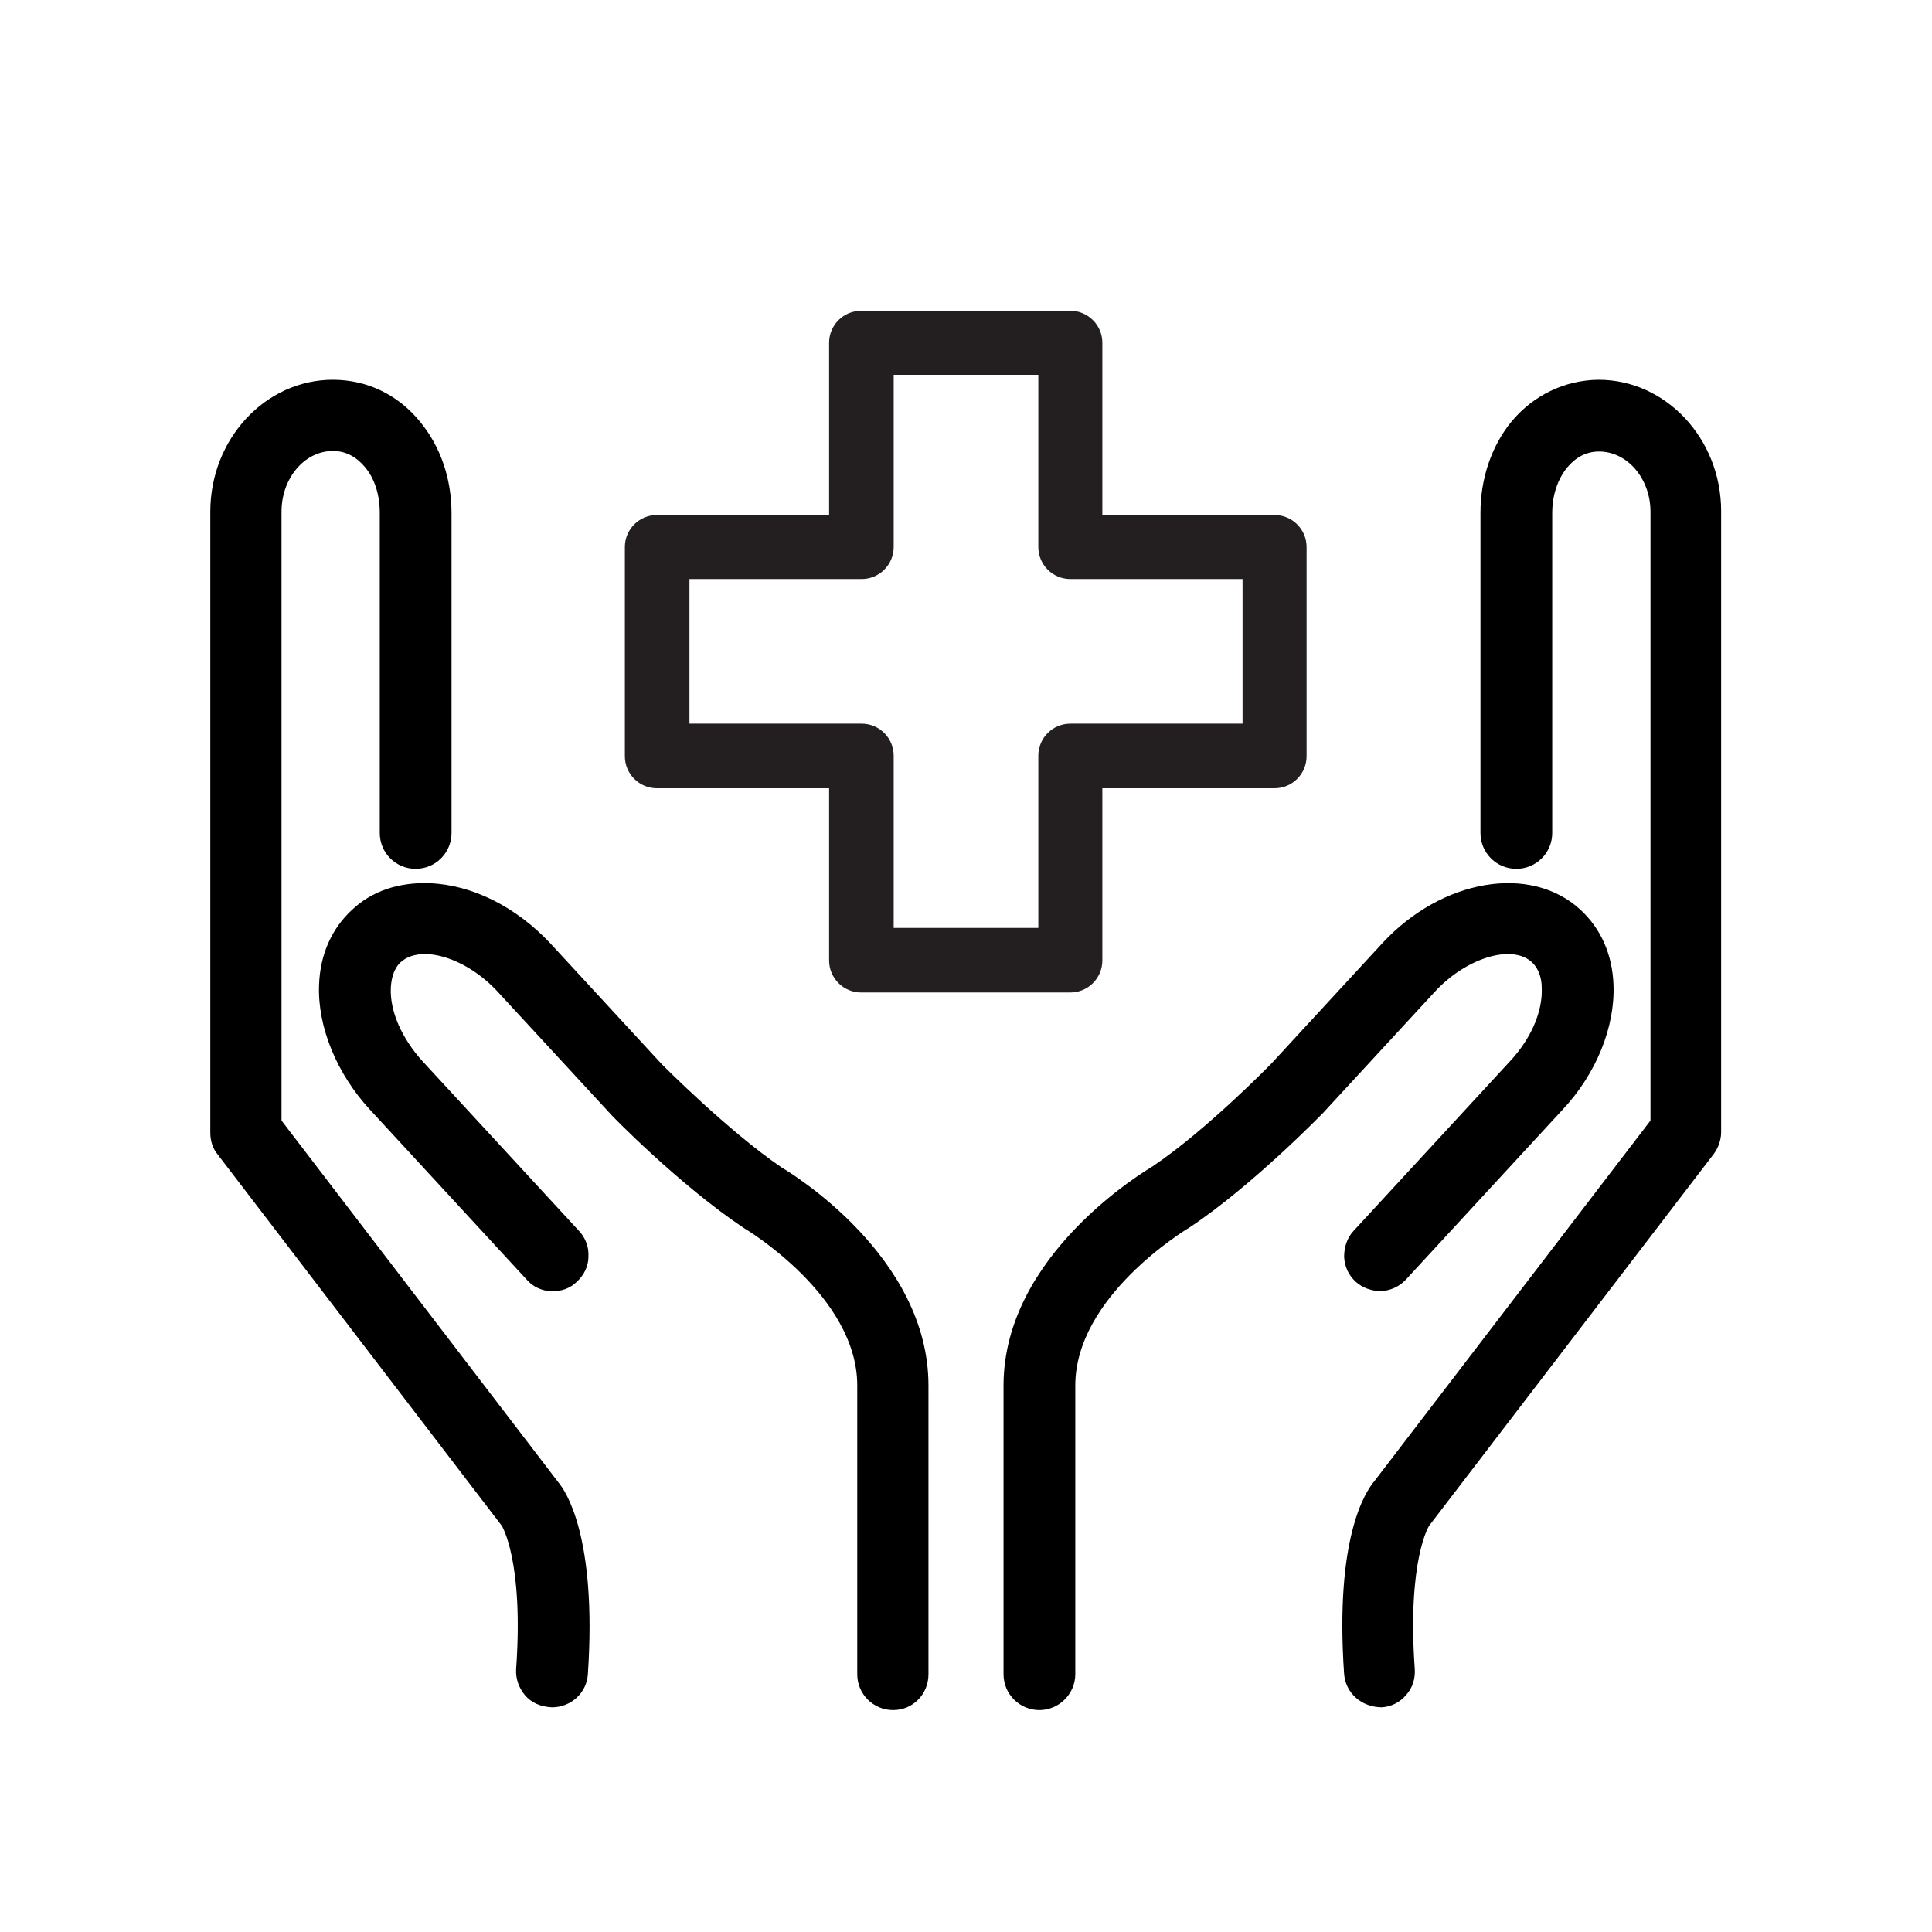
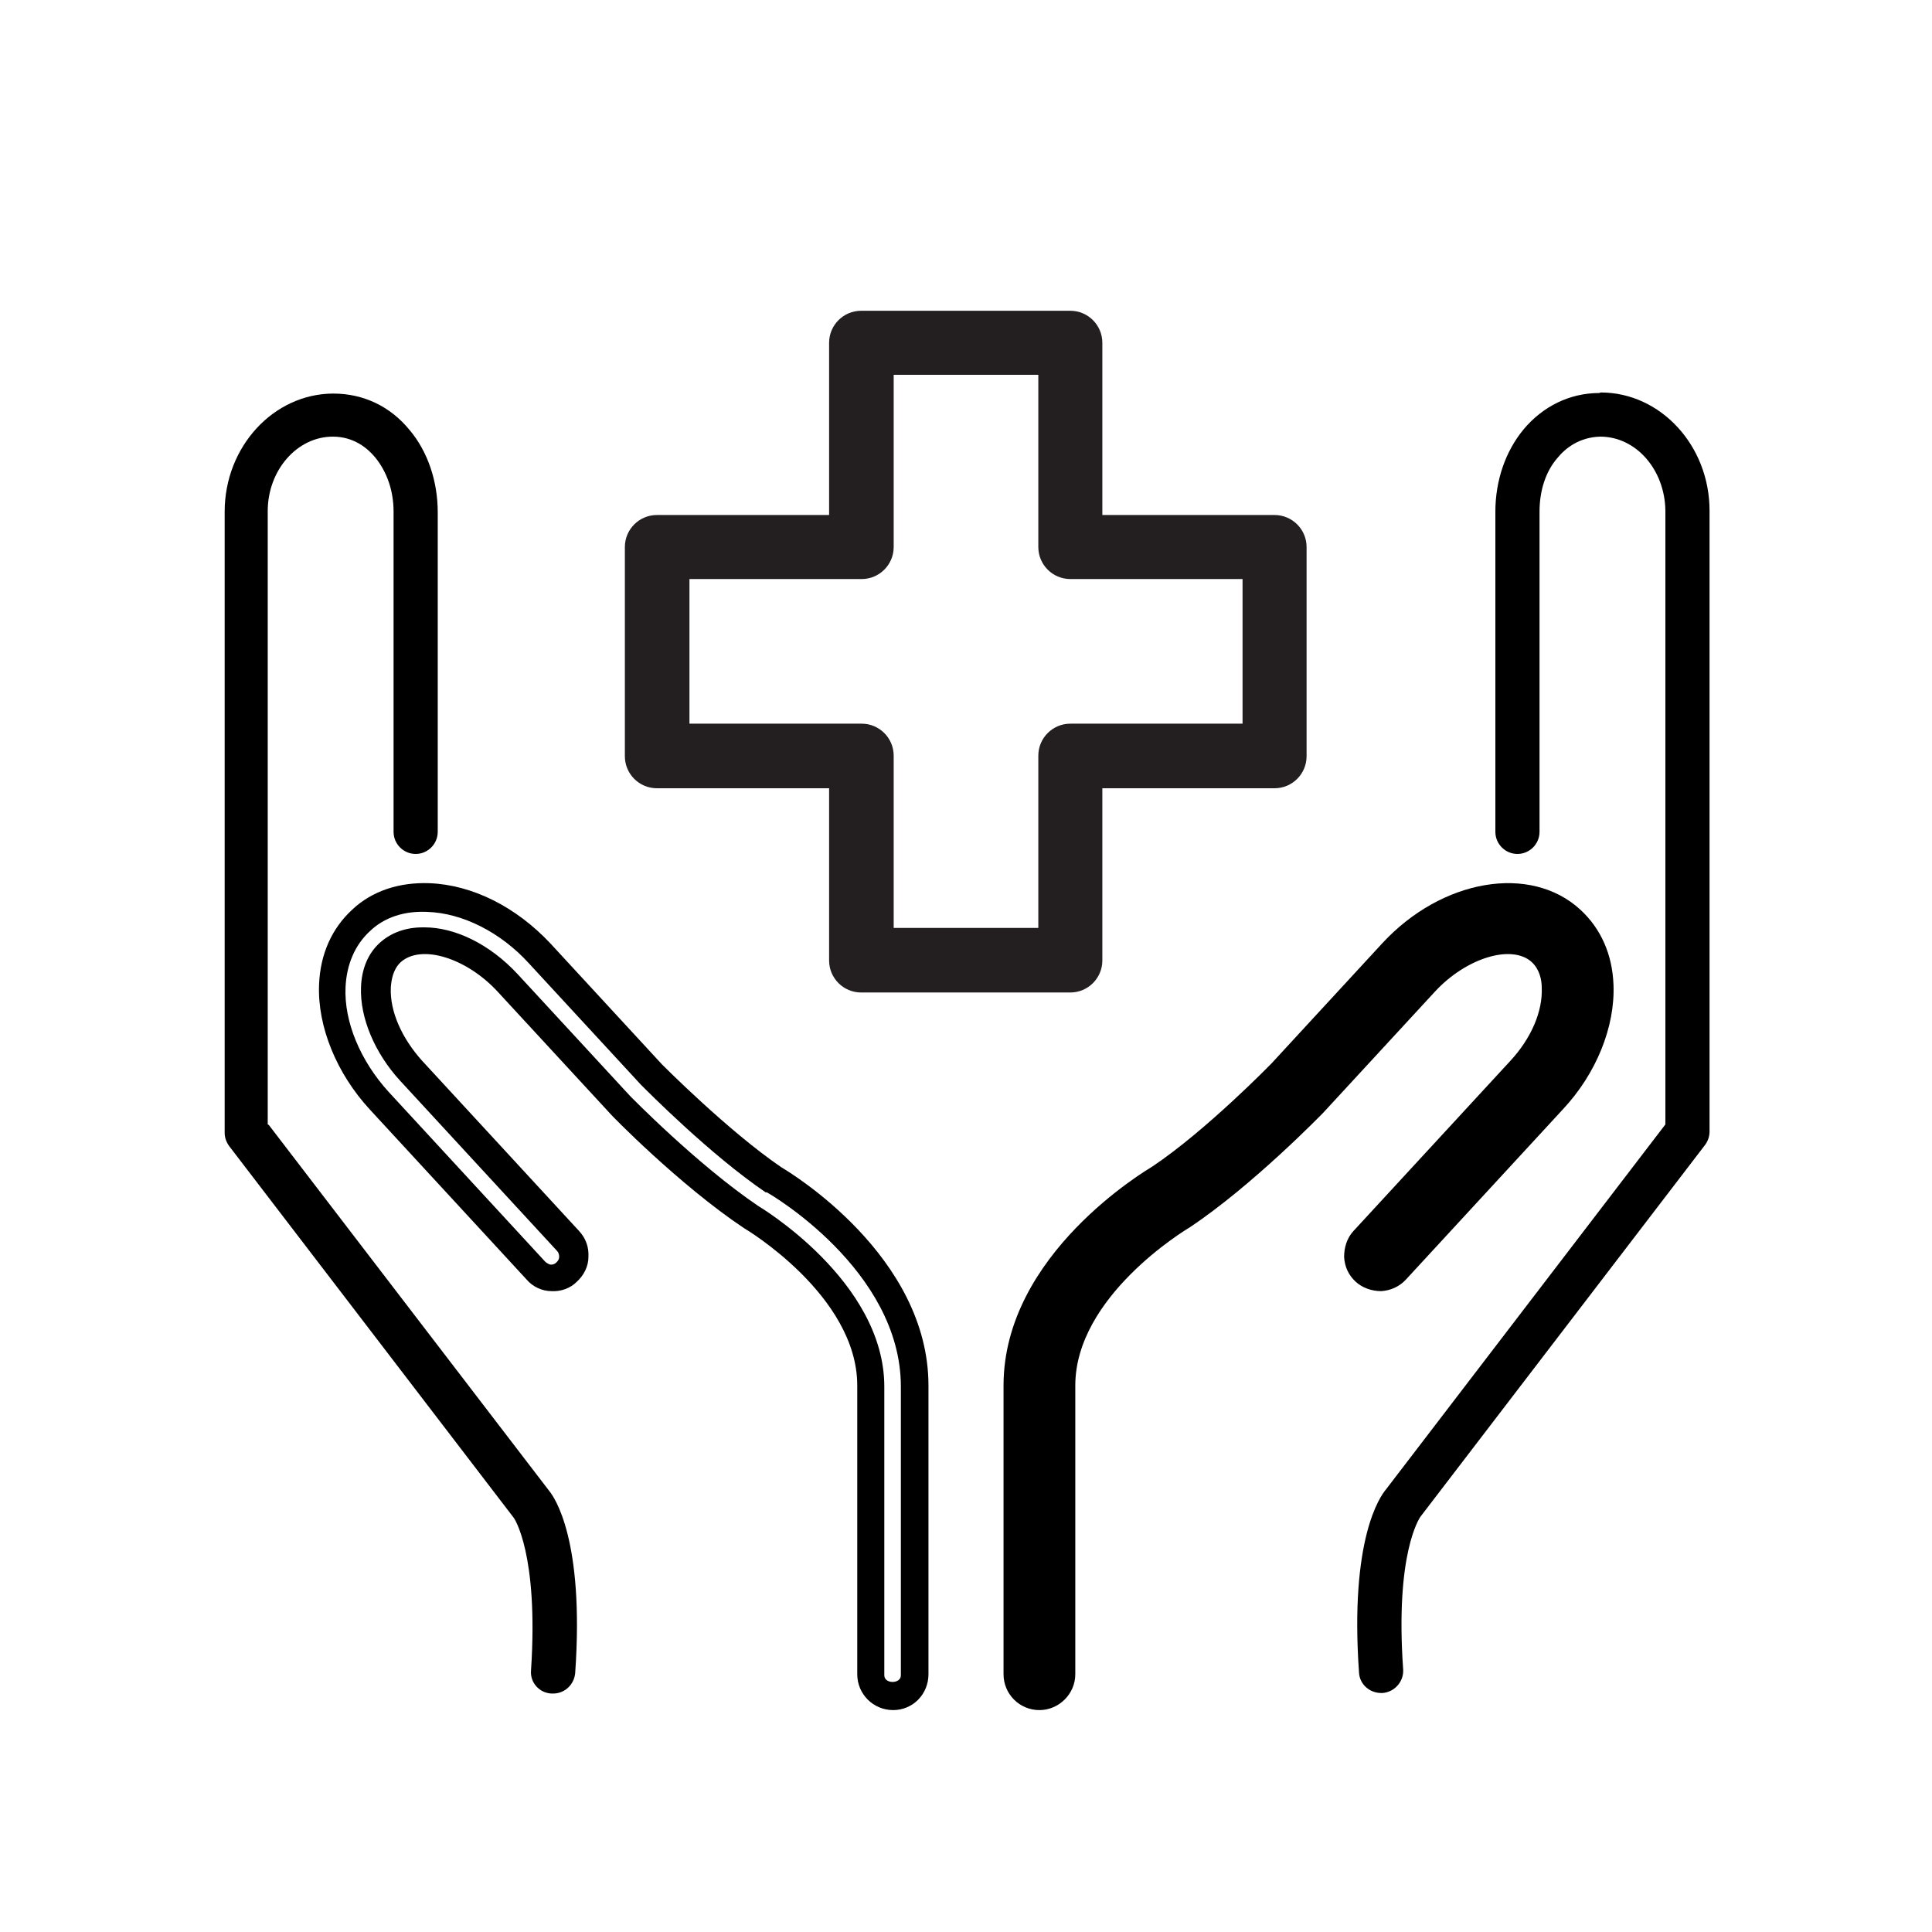
<svg xmlns="http://www.w3.org/2000/svg" viewBox="0 0 35 35" id="Layer_1">
  <defs>
    <style>.cls-1{fill:#231f20;}</style>
  </defs>
  <path d="M28.97,7.12h0c-.53,0-1.02.24-1.37.66-.33.4-.51.93-.51,1.49v5.8c0,.22.18.4.4.4s.4-.18.4-.4v-5.8c0-.38.11-.73.33-.98.14-.17.39-.37.77-.38h0c.65,0,1.17.6,1.18,1.34v11.12l-5.06,6.61c-.11.13-.66.9-.49,3.32.01.21.19.37.4.37,0,0,.02,0,.03,0,.22-.02.38-.21.37-.42-.15-2.12.3-2.75.31-2.77l5.16-6.74c.05-.07.08-.15.08-.24v-11.25c0-1.18-.89-2.14-1.97-2.14Z" />
-   <path d="M25.04,30.93c-.38,0-.66-.26-.69-.6-.17-2.46.38-3.3.55-3.5l5-6.53v-11.03c0-.6-.42-1.09-.93-1.09-.23,0-.42.1-.58.29-.17.21-.27.5-.27.82v5.8c0,.36-.29.65-.65.65s-.65-.29-.65-.65v-5.8c0-.62.2-1.21.56-1.65.4-.48.96-.75,1.57-.76h.01c1.22,0,2.22,1.07,2.22,2.38v11.25c0,.14-.05.28-.13.39l-5.16,6.74h0s-.4.62-.26,2.6c.01.17-.04.34-.16.47-.11.13-.27.21-.44.22,0,0,0,0,0,0ZM28.97,7.67c.79,0,1.43.71,1.43,1.59v11.2l-5.11,6.68c-.07.08-.6.77-.44,3.15,0,.08.07.14.15.14.05,0,.09-.02.11-.05.03-.03.04-.07.04-.11-.16-2.24.34-2.91.37-2.94l5.16-6.73s.03-.06.03-.09v-11.25c0-1.04-.78-1.89-1.72-1.89h0c-.46,0-.88.21-1.18.57-.29.35-.45.83-.45,1.33v5.8c0,.16.3.16.3,0v-5.8c0-.44.13-.84.38-1.14.17-.21.48-.46.96-.47Z" />
  <path d="M27.92,17.26c.2.19.25.45.26.63.02.49-.22,1.05-.64,1.51l-2.84,3.08c-.15.16-.14.41.02.56.16.15.41.14.56-.02l2.84-3.08c.56-.61.88-1.39.85-2.08-.02-.48-.2-.89-.52-1.19-.8-.74-2.25-.47-3.23.6l-2.01,2.18s-1.21,1.23-2.21,1.9c-.1.06-2.57,1.52-2.57,3.75v5.23c0,.22.17.4.39.4.22,0,.4-.18.4-.4v-5.23c0-1.77,2.15-3.05,2.2-3.08,1.09-.73,2.31-1.97,2.36-2.03l2.02-2.19c.67-.73,1.64-.99,2.11-.55Z" />
  <path d="M18.83,30.98c-.36,0-.65-.29-.65-.65v-5.23c0-2.38,2.59-3.9,2.7-3.97.97-.65,2.14-1.85,2.15-1.86l2.01-2.18c1.08-1.17,2.69-1.44,3.59-.61.37.34.58.81.6,1.36.03.76-.31,1.61-.92,2.26l-2.84,3.08c-.12.13-.28.2-.45.21-.17,0-.34-.06-.46-.17-.13-.12-.2-.27-.21-.45,0-.17.05-.34.17-.47l2.84-3.08c.38-.41.59-.9.57-1.33,0-.14-.04-.33-.18-.46-.36-.33-1.19-.08-1.76.54l-2.02,2.19s-1.27,1.31-2.41,2.07c-.1.06-2.08,1.26-2.08,2.87v5.23c0,.36-.3.65-.65.65ZM27.32,16.51c-.63,0-1.35.33-1.91.94l-2.01,2.18s-1.23,1.26-2.25,1.94c-.11.07-2.46,1.45-2.46,3.54v5.23c0,.16.29.16.29,0v-5.23c0-1.89,2.23-3.23,2.32-3.29,1.08-.72,2.3-1.98,2.31-1.99l2.02-2.19c.78-.84,1.88-1.1,2.46-.57h0c.27.24.33.58.34.81.02.55-.24,1.19-.71,1.69l-2.84,3.08s-.04.07-.04.11c0,.04.02.08.05.1.03.03.07.04.1.04.04,0,.08-.02.1-.05l2.84-3.08c.52-.56.81-1.27.79-1.9-.02-.42-.17-.77-.44-1.01-.26-.24-.6-.35-.97-.35Z" />
  <path d="M4.85,20.37v-11.11c0-.74.53-1.35,1.18-1.35h0c.38,0,.63.21.77.38.21.26.33.6.33.98v5.8c0,.22.18.4.4.4s.4-.18.4-.4v-5.79c0-.56-.18-1.1-.51-1.49-.35-.43-.84-.66-1.38-.66h0c-1.08,0-1.97.96-1.97,2.14v11.25c0,.09.03.17.08.24l5.16,6.74s.45.64.31,2.76c-.02.22.15.41.37.42,0,0,.02,0,.03,0,.21,0,.38-.16.4-.37.17-2.42-.38-3.19-.47-3.3l-5.08-6.63Z" />
-   <path d="M10,30.93c-.22-.01-.38-.09-.49-.22-.11-.13-.17-.3-.16-.47.14-1.97-.26-2.6-.26-2.6l-5.15-6.73c-.09-.11-.13-.25-.13-.39v-11.25c0-1.32,1-2.39,2.22-2.39.62,0,1.18.27,1.58.76.37.45.57,1.03.57,1.66v5.79c0,.36-.29.65-.65.65s-.65-.29-.65-.65v-5.8c0-.32-.09-.62-.27-.83-.16-.19-.35-.29-.58-.29-.51,0-.93.49-.93,1.1v11.03s5.02,6.56,5.02,6.56c.11.13.7.95.53,3.47-.02.34-.31.6-.65.6ZM6.03,7.37c-.95,0-1.73.85-1.73,1.89v11.25s.01.06.03.09l5.16,6.74c.06.09.51.81.36,2.93,0,.04,0,.08.04.11.03.03.06.05.1.05.08,0,.15-.06.16-.14.17-2.42-.39-3.1-.41-3.12l-5.14-6.71v-11.2c0-.88.65-1.6,1.43-1.6.48,0,.79.26.97.47.25.3.38.71.38,1.15v5.79c0,.16.3.16.3,0v-5.79c0-.51-.16-.98-.45-1.34-.3-.37-.73-.57-1.18-.57Z" />
-   <path d="M14.02,21.37c-1.02-.69-2.22-1.9-2.22-1.91l-2.02-2.19c-.98-1.07-2.44-1.33-3.23-.6-.32.29-.5.7-.52,1.19-.03.7.29,1.47.85,2.08l2.84,3.08c.15.16.4.17.56.02.16-.15.17-.4.02-.56l-2.84-3.08c-.42-.46-.66-1.02-.64-1.51,0-.19.06-.45.26-.63.47-.43,1.44-.18,2.11.55l2.03,2.2c.05.05,1.26,1.29,2.38,2.04.02.01,2.17,1.29,2.17,3.06v5.23c0,.22.18.4.4.4.22,0,.4-.18.4-.4v-5.23c0-2.23-2.47-3.69-2.55-3.74Z" />
  <path d="M16.18,30.98c-.36,0-.65-.29-.65-.65v-5.23c0-1.63-2.03-2.84-2.05-2.85-1.17-.78-2.42-2.06-2.43-2.08l-2.03-2.2c-.57-.62-1.39-.87-1.76-.54-.14.13-.17.32-.18.46-.02.43.2.92.57,1.33l2.84,3.08c.12.13.18.29.17.47,0,.17-.08.33-.21.45-.12.12-.29.18-.46.17-.17,0-.34-.08-.45-.21l-2.84-3.08c-.6-.65-.95-1.5-.92-2.26.02-.55.23-1.02.6-1.36.36-.34.85-.5,1.4-.48.78.03,1.57.43,2.19,1.09l2.02,2.19s1.2,1.21,2.17,1.87c.17.1,2.66,1.61,2.66,3.95v5.23c0,.36-.28.65-.64.65ZM7.69,16.8c.55,0,1.18.3,1.69.85l2.03,2.2s1.22,1.25,2.33,2c0,0,2.28,1.35,2.28,3.27v5.23c0,.16.3.16.3,0v-5.23c0-2.12-2.4-3.51-2.43-3.52h-.02c-1-.68-2.13-1.82-2.26-1.95l-2.03-2.2c-.51-.56-1.2-.91-1.84-.93-.42-.02-.78.1-1.04.35-.27.25-.42.6-.44,1.01-.03.63.27,1.34.78,1.9l2.84,3.08s.06.05.1.05c.04,0,.07-.01.1-.04.03-.03.05-.06.05-.1,0-.04-.01-.08-.04-.11l-2.84-3.08c-.46-.5-.73-1.14-.71-1.69.01-.34.13-.62.34-.81.21-.19.48-.28.78-.28Z" />
  <path d="M19.39,17.98h-3.79c-.32,0-.58-.26-.58-.58v-3.12h-3.12c-.32,0-.58-.26-.58-.58v-3.79c0-.32.26-.58.58-.58h3.12v-3.12c0-.32.26-.58.58-.58h3.79c.32,0,.58.26.58.58v3.12h3.12c.32,0,.58.26.58.58v3.79c0,.32-.26.58-.58.58h-3.12v3.12c0,.32-.26.58-.58.58ZM16.19,16.81h2.62v-3.12c0-.32.26-.58.58-.58h3.12v-2.62h-3.12c-.32,0-.58-.26-.58-.58v-3.12h-2.62v3.12c0,.32-.26.58-.58.58h-3.12v2.62h3.12c.32,0,.58.26.58.58v3.12Z" class="cls-1" />
</svg>